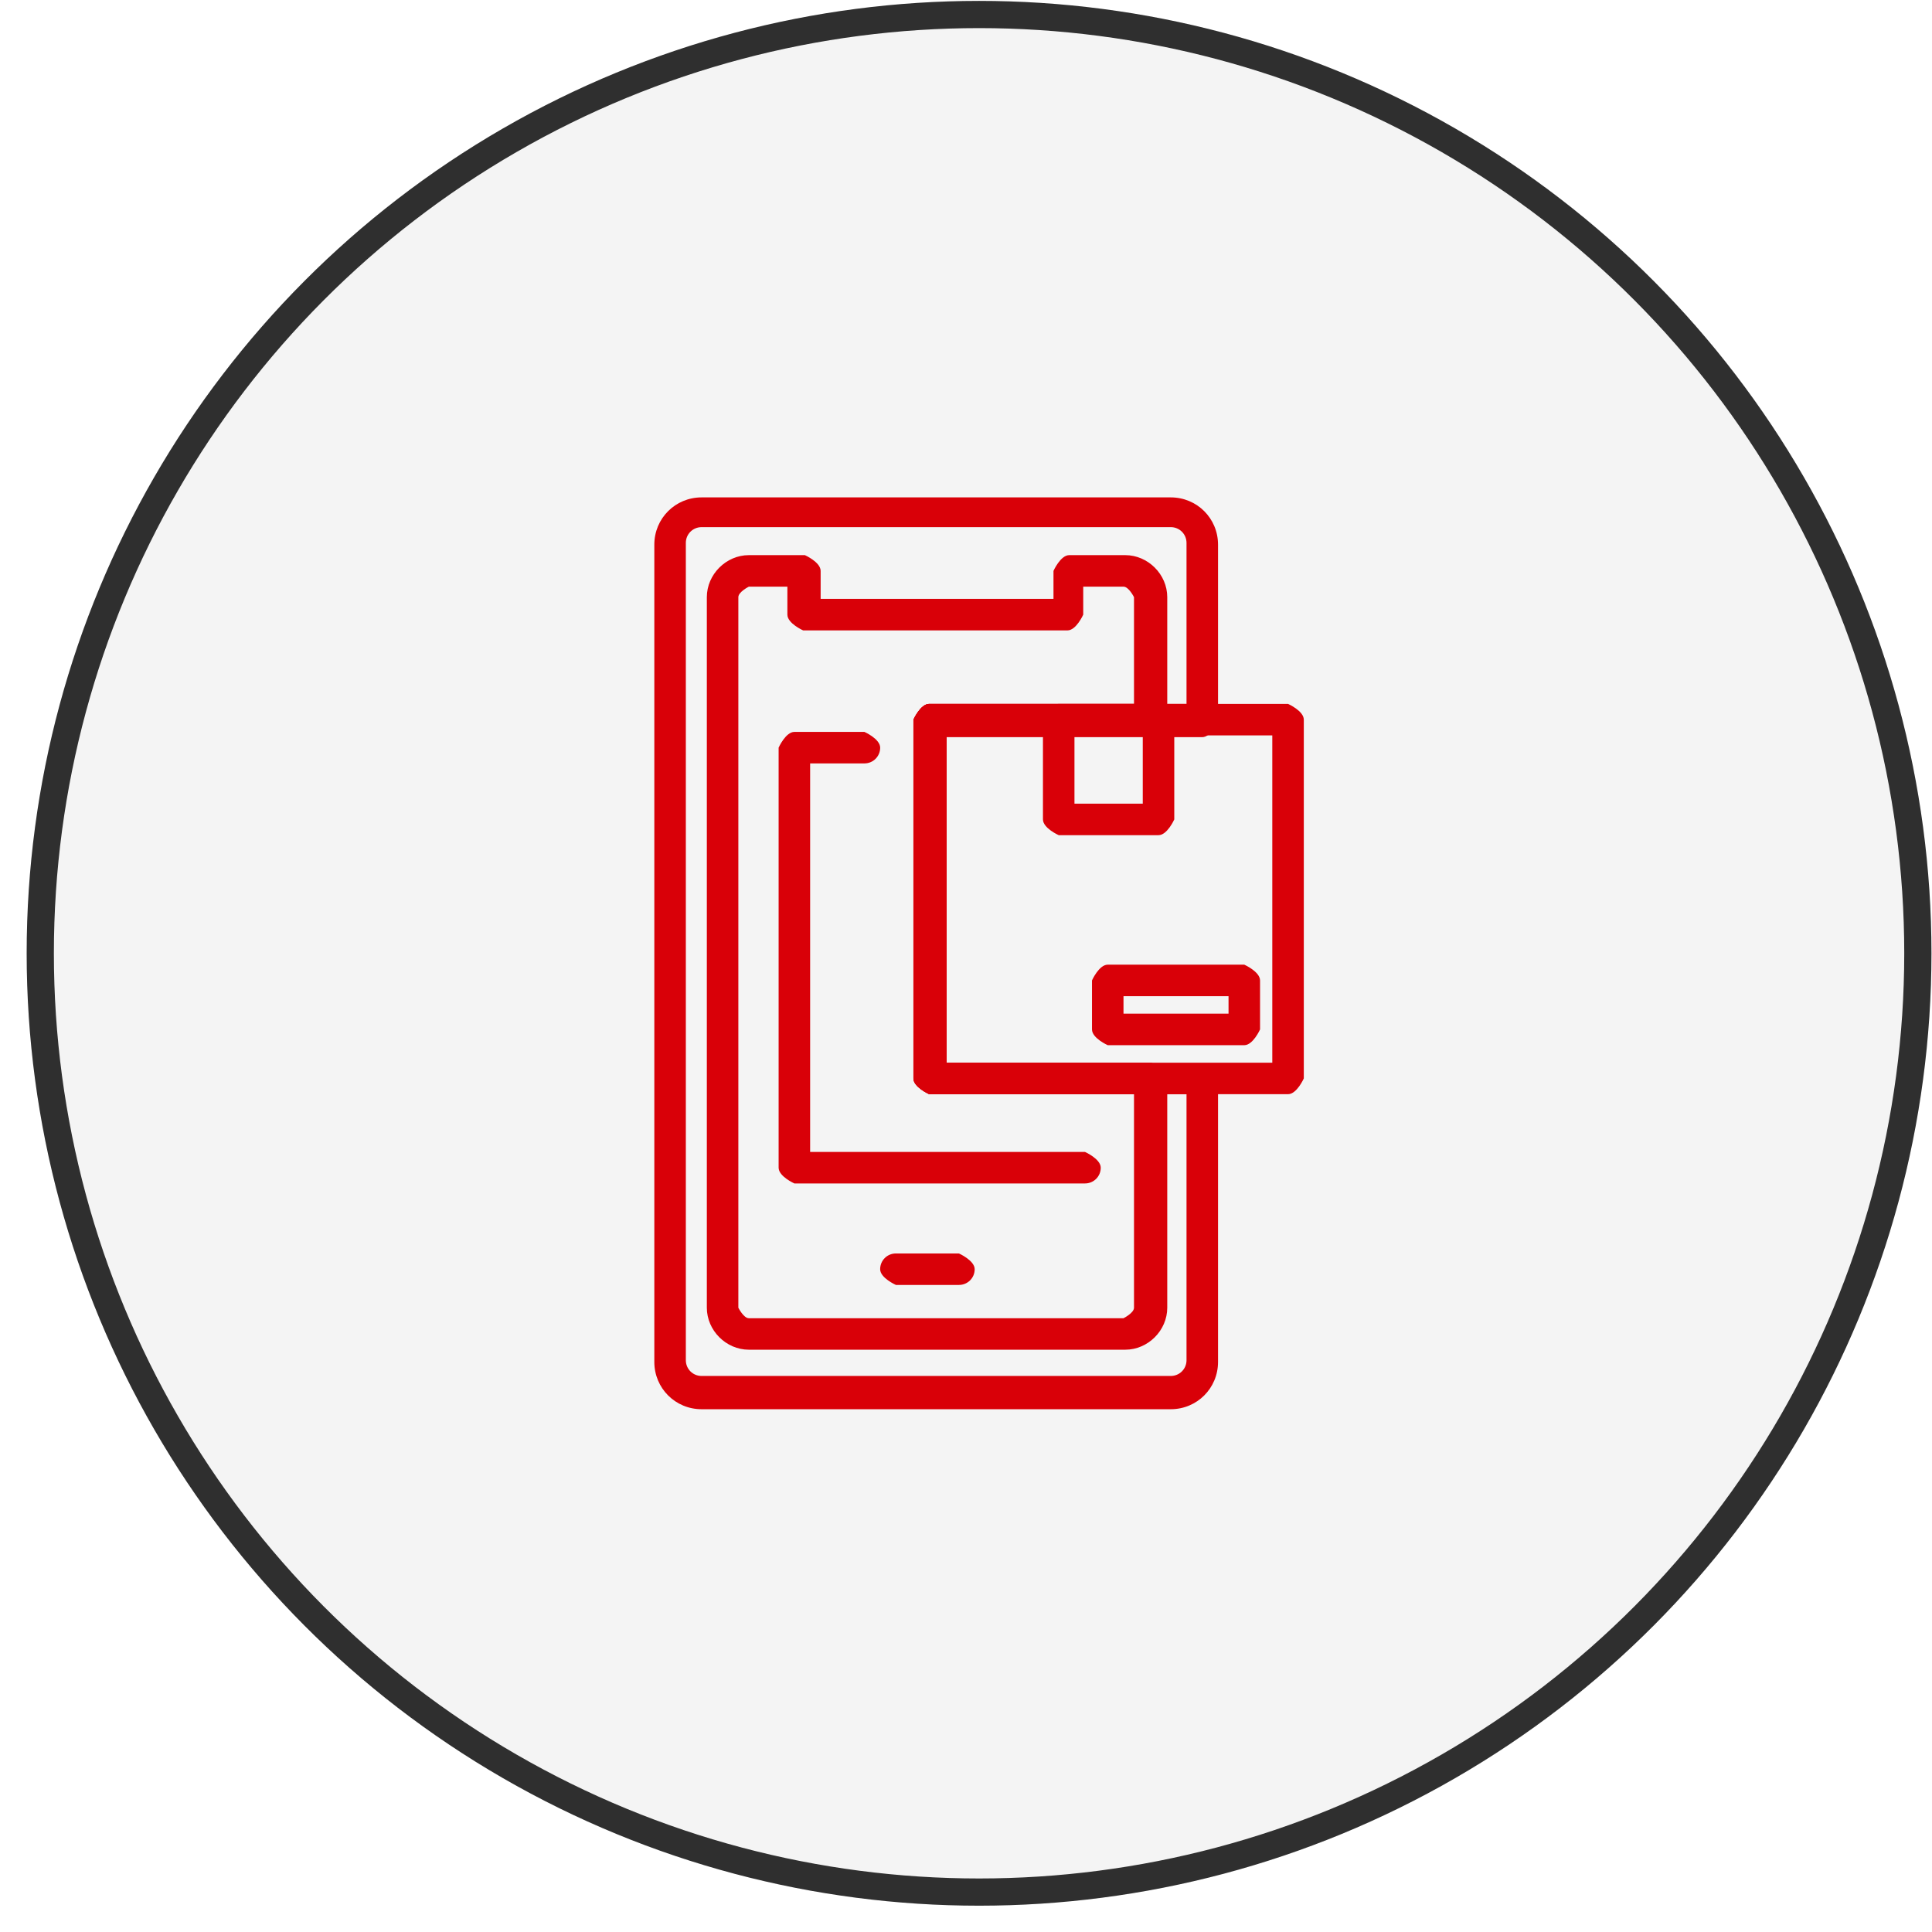
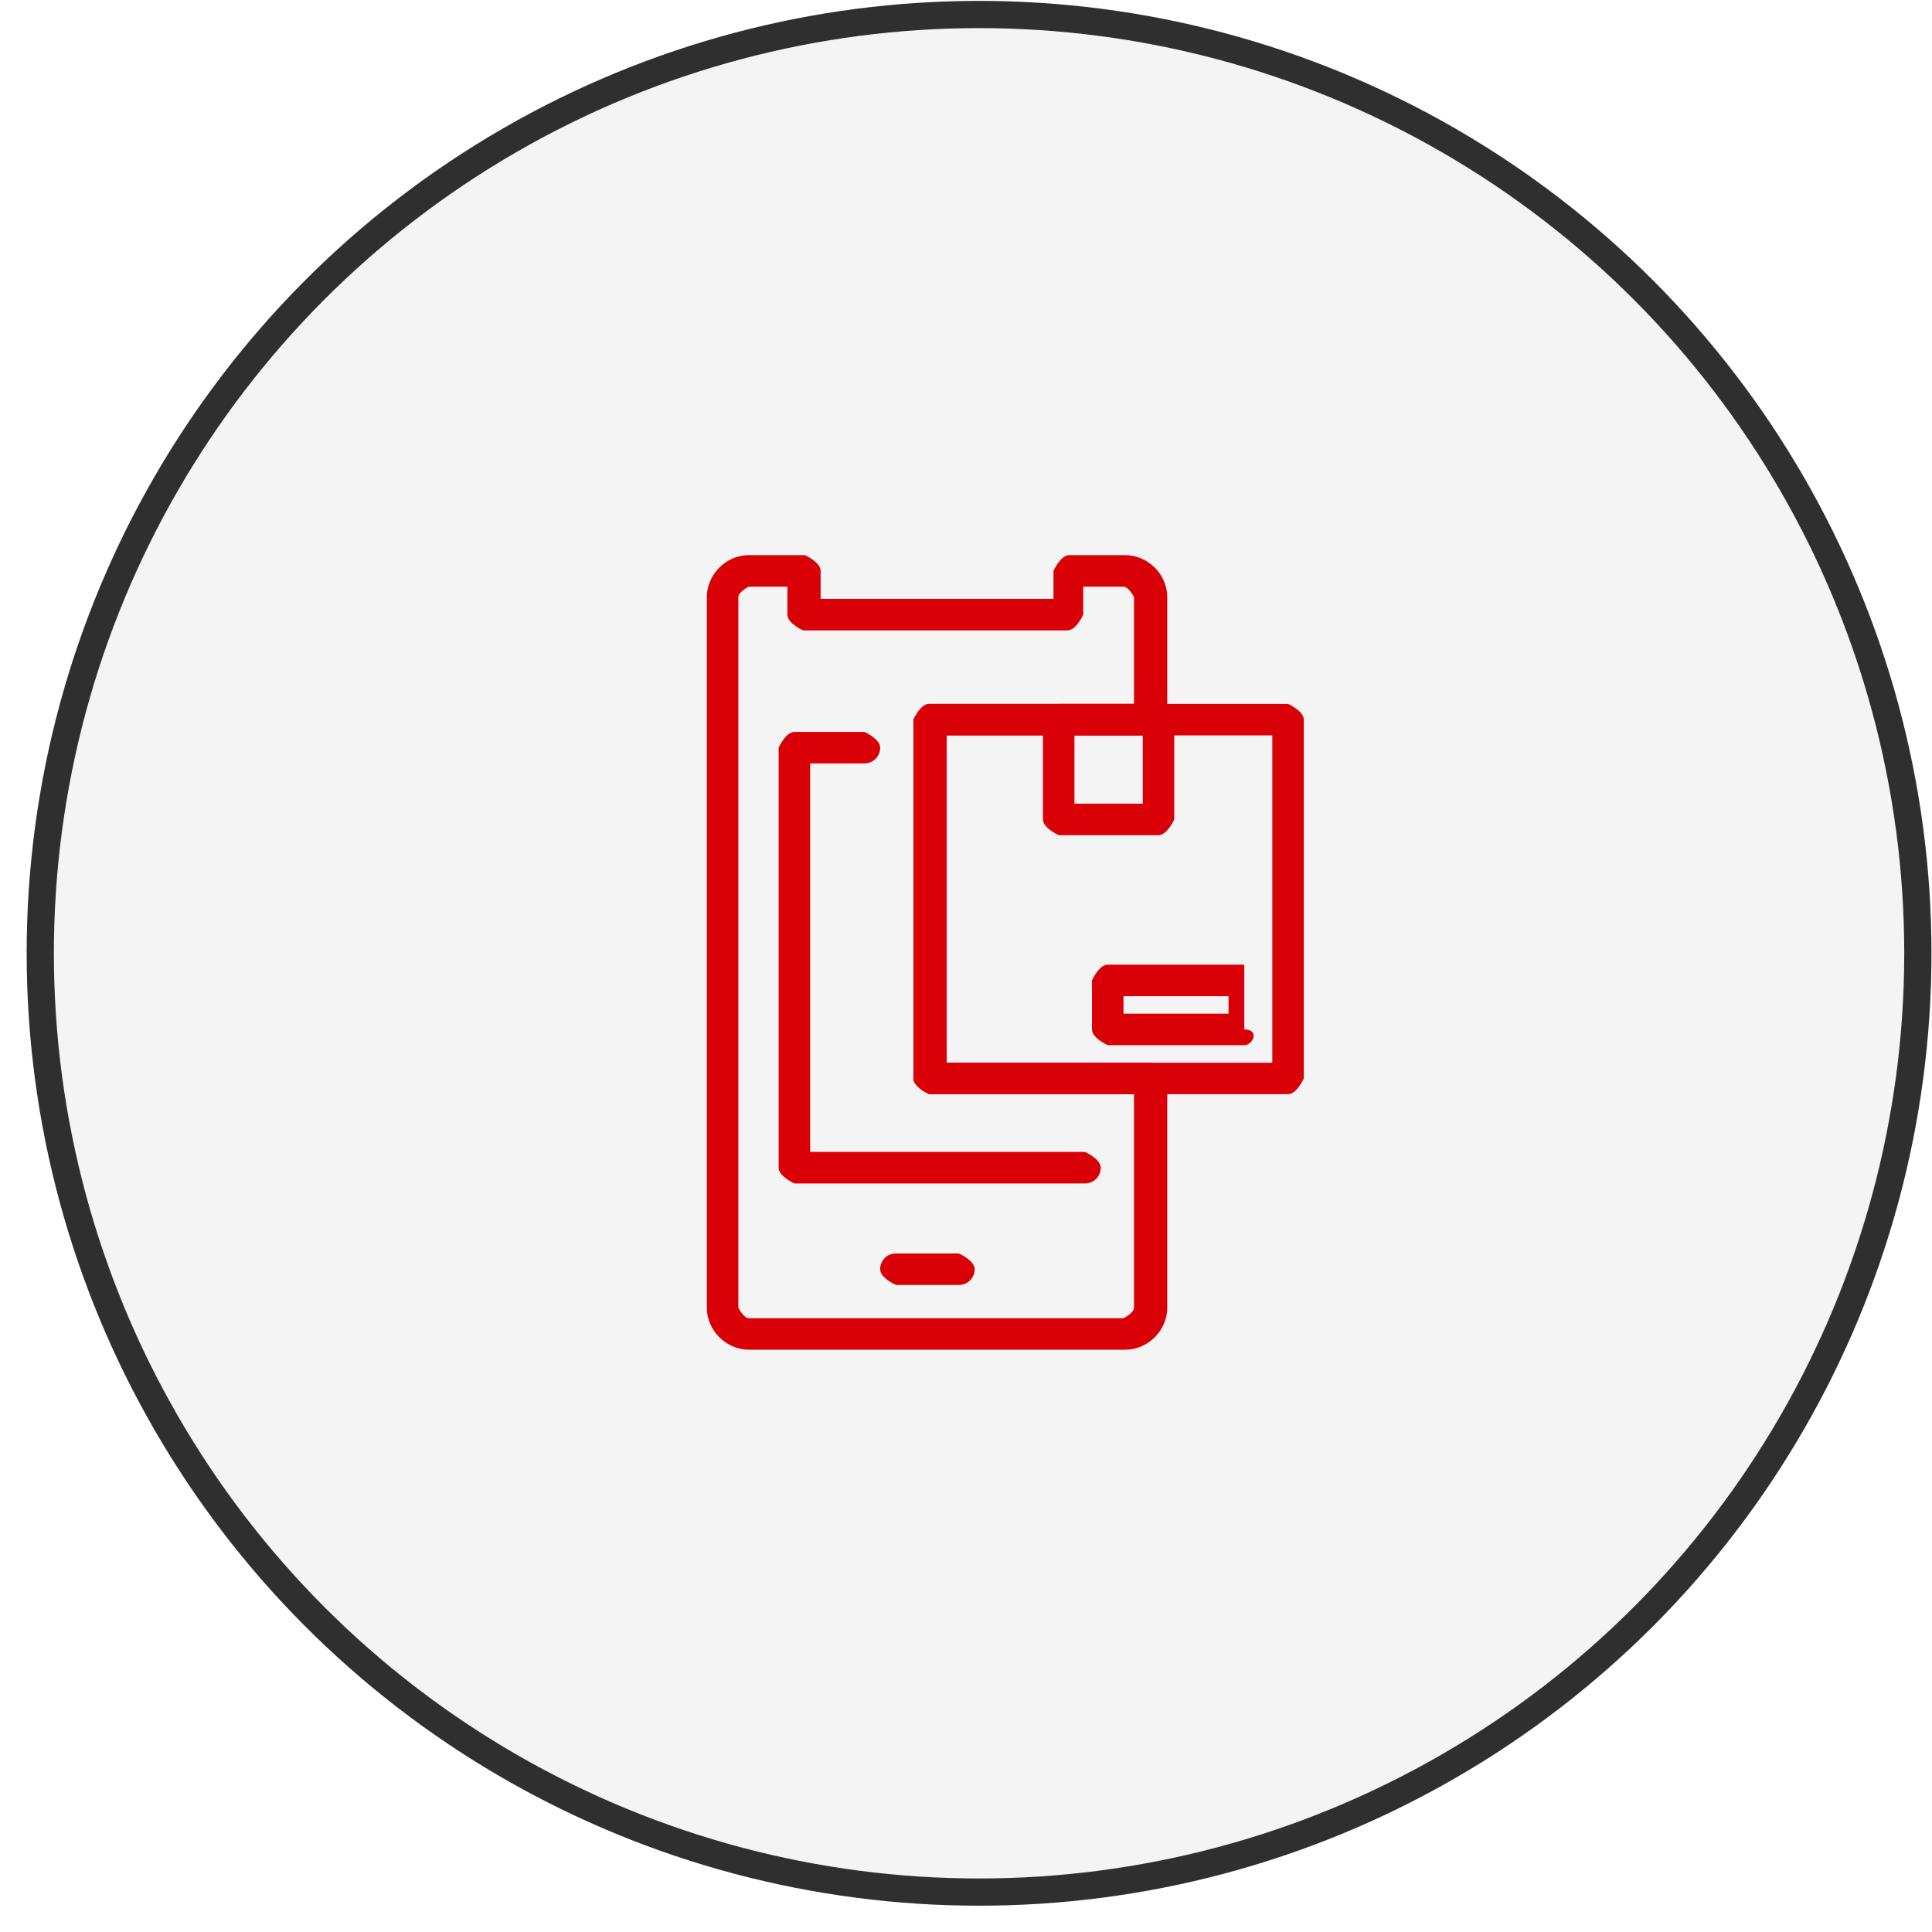
<svg xmlns="http://www.w3.org/2000/svg" width="71" height="71" viewBox="0 0 71 71" fill="none">
  <g filter="url(#filter0_b_5313_167271)">
    <g filter="url(#filter1_b_5313_167271)">
      <circle cx="35.98" cy="35.033" r="35" fill="#919090" fill-opacity="0.1" />
      <circle cx="35.98" cy="35.033" r="34.5" stroke="#2F2F2F" />
    </g>
-     <path d="M43.025 51.788H25.783C24.818 51.788 24.046 51.016 24.046 50.051V20.015C24.046 19.05 24.818 18.279 25.783 18.279H43.025C43.99 18.279 44.762 19.05 44.762 20.015V26.511C44.762 26.511 44.505 27.09 44.183 27.09H34.726V39.117H44.183C44.183 39.117 44.762 39.375 44.762 39.696V50.051C44.762 51.016 43.99 51.788 43.025 51.788ZM25.783 19.372C25.462 19.372 25.204 19.629 25.204 19.951V49.987C25.204 50.309 25.462 50.566 25.783 50.566H43.025C43.346 50.566 43.604 50.309 43.604 49.987V40.211H34.147C34.147 40.211 33.568 39.954 33.568 39.632V26.447C33.568 26.447 33.825 25.868 34.147 25.868H43.604V19.951C43.604 19.629 43.346 19.372 43.025 19.372H25.783Z" fill="#D90008" />
    <path d="M27.52 49.601C26.684 49.601 25.976 48.894 25.976 48.058V21.945C25.976 21.109 26.684 20.401 27.52 20.401H29.579C29.579 20.401 30.158 20.658 30.158 20.98V22.009H38.715V20.98C38.715 20.98 38.972 20.401 39.294 20.401H41.352C42.189 20.401 42.896 21.109 42.896 21.945V26.447C42.896 26.447 42.639 27.026 42.317 27.026H34.79V39.053H42.317C42.317 39.053 42.896 39.31 42.896 39.632V48.058C42.896 48.894 42.189 49.601 41.352 49.601H27.52ZM27.52 21.559C27.52 21.559 27.134 21.752 27.134 21.945V48.058C27.134 48.058 27.328 48.444 27.52 48.444H41.288C41.288 48.444 41.674 48.251 41.674 48.058V40.211L34.147 40.211C34.147 40.211 33.568 39.954 33.568 39.632V26.447C33.568 26.447 33.825 25.868 34.147 25.868L41.674 25.868V21.945C41.674 21.945 41.481 21.559 41.288 21.559H39.808V22.588C39.808 22.588 39.551 23.167 39.229 23.167H29.515C29.515 23.167 28.936 22.91 28.936 22.588V21.559H27.456H27.52Z" fill="#D90008" />
    <path d="M47.335 40.211L34.147 40.211C34.147 40.211 33.568 39.954 33.568 39.632V26.447C33.568 26.447 33.825 25.868 34.147 25.868L47.335 25.868C47.335 25.868 47.914 26.125 47.914 26.447V39.632C47.914 39.632 47.657 40.211 47.335 40.211ZM34.726 39.053H46.756V27.026H34.726V39.053Z" fill="#D90008" />
    <path d="M42.575 30.692H38.907C38.907 30.692 38.328 30.435 38.328 30.113V26.447C38.328 26.447 38.586 25.868 38.907 25.868H42.575C42.575 25.868 43.154 26.125 43.154 26.447V30.113C43.154 30.113 42.896 30.692 42.575 30.692ZM39.486 29.534H41.996V27.026H39.486V29.534Z" fill="#D90008" />
-     <path d="M45.727 38.41H40.709C40.709 38.41 40.13 38.153 40.13 37.831V36.03C40.13 36.03 40.387 35.451 40.709 35.451H45.727C45.727 35.451 46.306 35.709 46.306 36.03V37.831C46.306 37.831 46.049 38.41 45.727 38.41ZM41.288 37.252H45.148V36.609H41.288V37.252Z" fill="#D90008" />
+     <path d="M45.727 38.41H40.709C40.709 38.41 40.13 38.153 40.13 37.831V36.03C40.13 36.03 40.387 35.451 40.709 35.451H45.727V37.831C46.306 37.831 46.049 38.41 45.727 38.41ZM41.288 37.252H45.148V36.609H41.288V37.252Z" fill="#D90008" />
    <path d="M39.873 43.491H29.193C29.193 43.491 28.614 43.234 28.614 42.912V27.476C28.614 27.476 28.872 26.897 29.193 26.897H31.767C31.767 26.897 32.346 27.154 32.346 27.476C32.346 27.797 32.088 28.055 31.767 28.055H29.772V42.333H39.873C39.873 42.333 40.452 42.59 40.452 42.912C40.452 43.234 40.194 43.491 39.873 43.491Z" fill="#D90008" />
    <path d="M35.24 47.221H32.924C32.924 47.221 32.345 46.964 32.345 46.643C32.345 46.321 32.603 46.064 32.924 46.064H35.24C35.24 46.064 35.819 46.321 35.819 46.643C35.819 46.964 35.562 47.221 35.24 47.221Z" fill="#D90008" />
  </g>
  <defs>
    <filter id="filter0_b_5313_167271" x="-39.02" y="-39.967" width="150" height="150" filterUnits="userSpaceOnUse" color-interpolation-filters="sRGB">
      <feFlood flood-opacity="0" result="BackgroundImageFix" />
      <feGaussianBlur in="BackgroundImageFix" stdDeviation="20" />
      <feComposite in2="SourceAlpha" operator="in" result="effect1_backgroundBlur_5313_167271" />
      <feBlend mode="normal" in="SourceGraphic" in2="effect1_backgroundBlur_5313_167271" result="shape" />
    </filter>
    <filter id="filter1_b_5313_167271" x="-9.02" y="-9.967" width="90" height="90" filterUnits="userSpaceOnUse" color-interpolation-filters="sRGB">
      <feFlood flood-opacity="0" result="BackgroundImageFix" />
      <feGaussianBlur in="BackgroundImageFix" stdDeviation="5" />
      <feComposite in2="SourceAlpha" operator="in" result="effect1_backgroundBlur_5313_167271" />
      <feBlend mode="normal" in="SourceGraphic" in2="effect1_backgroundBlur_5313_167271" result="shape" />
    </filter>
  </defs>
</svg>